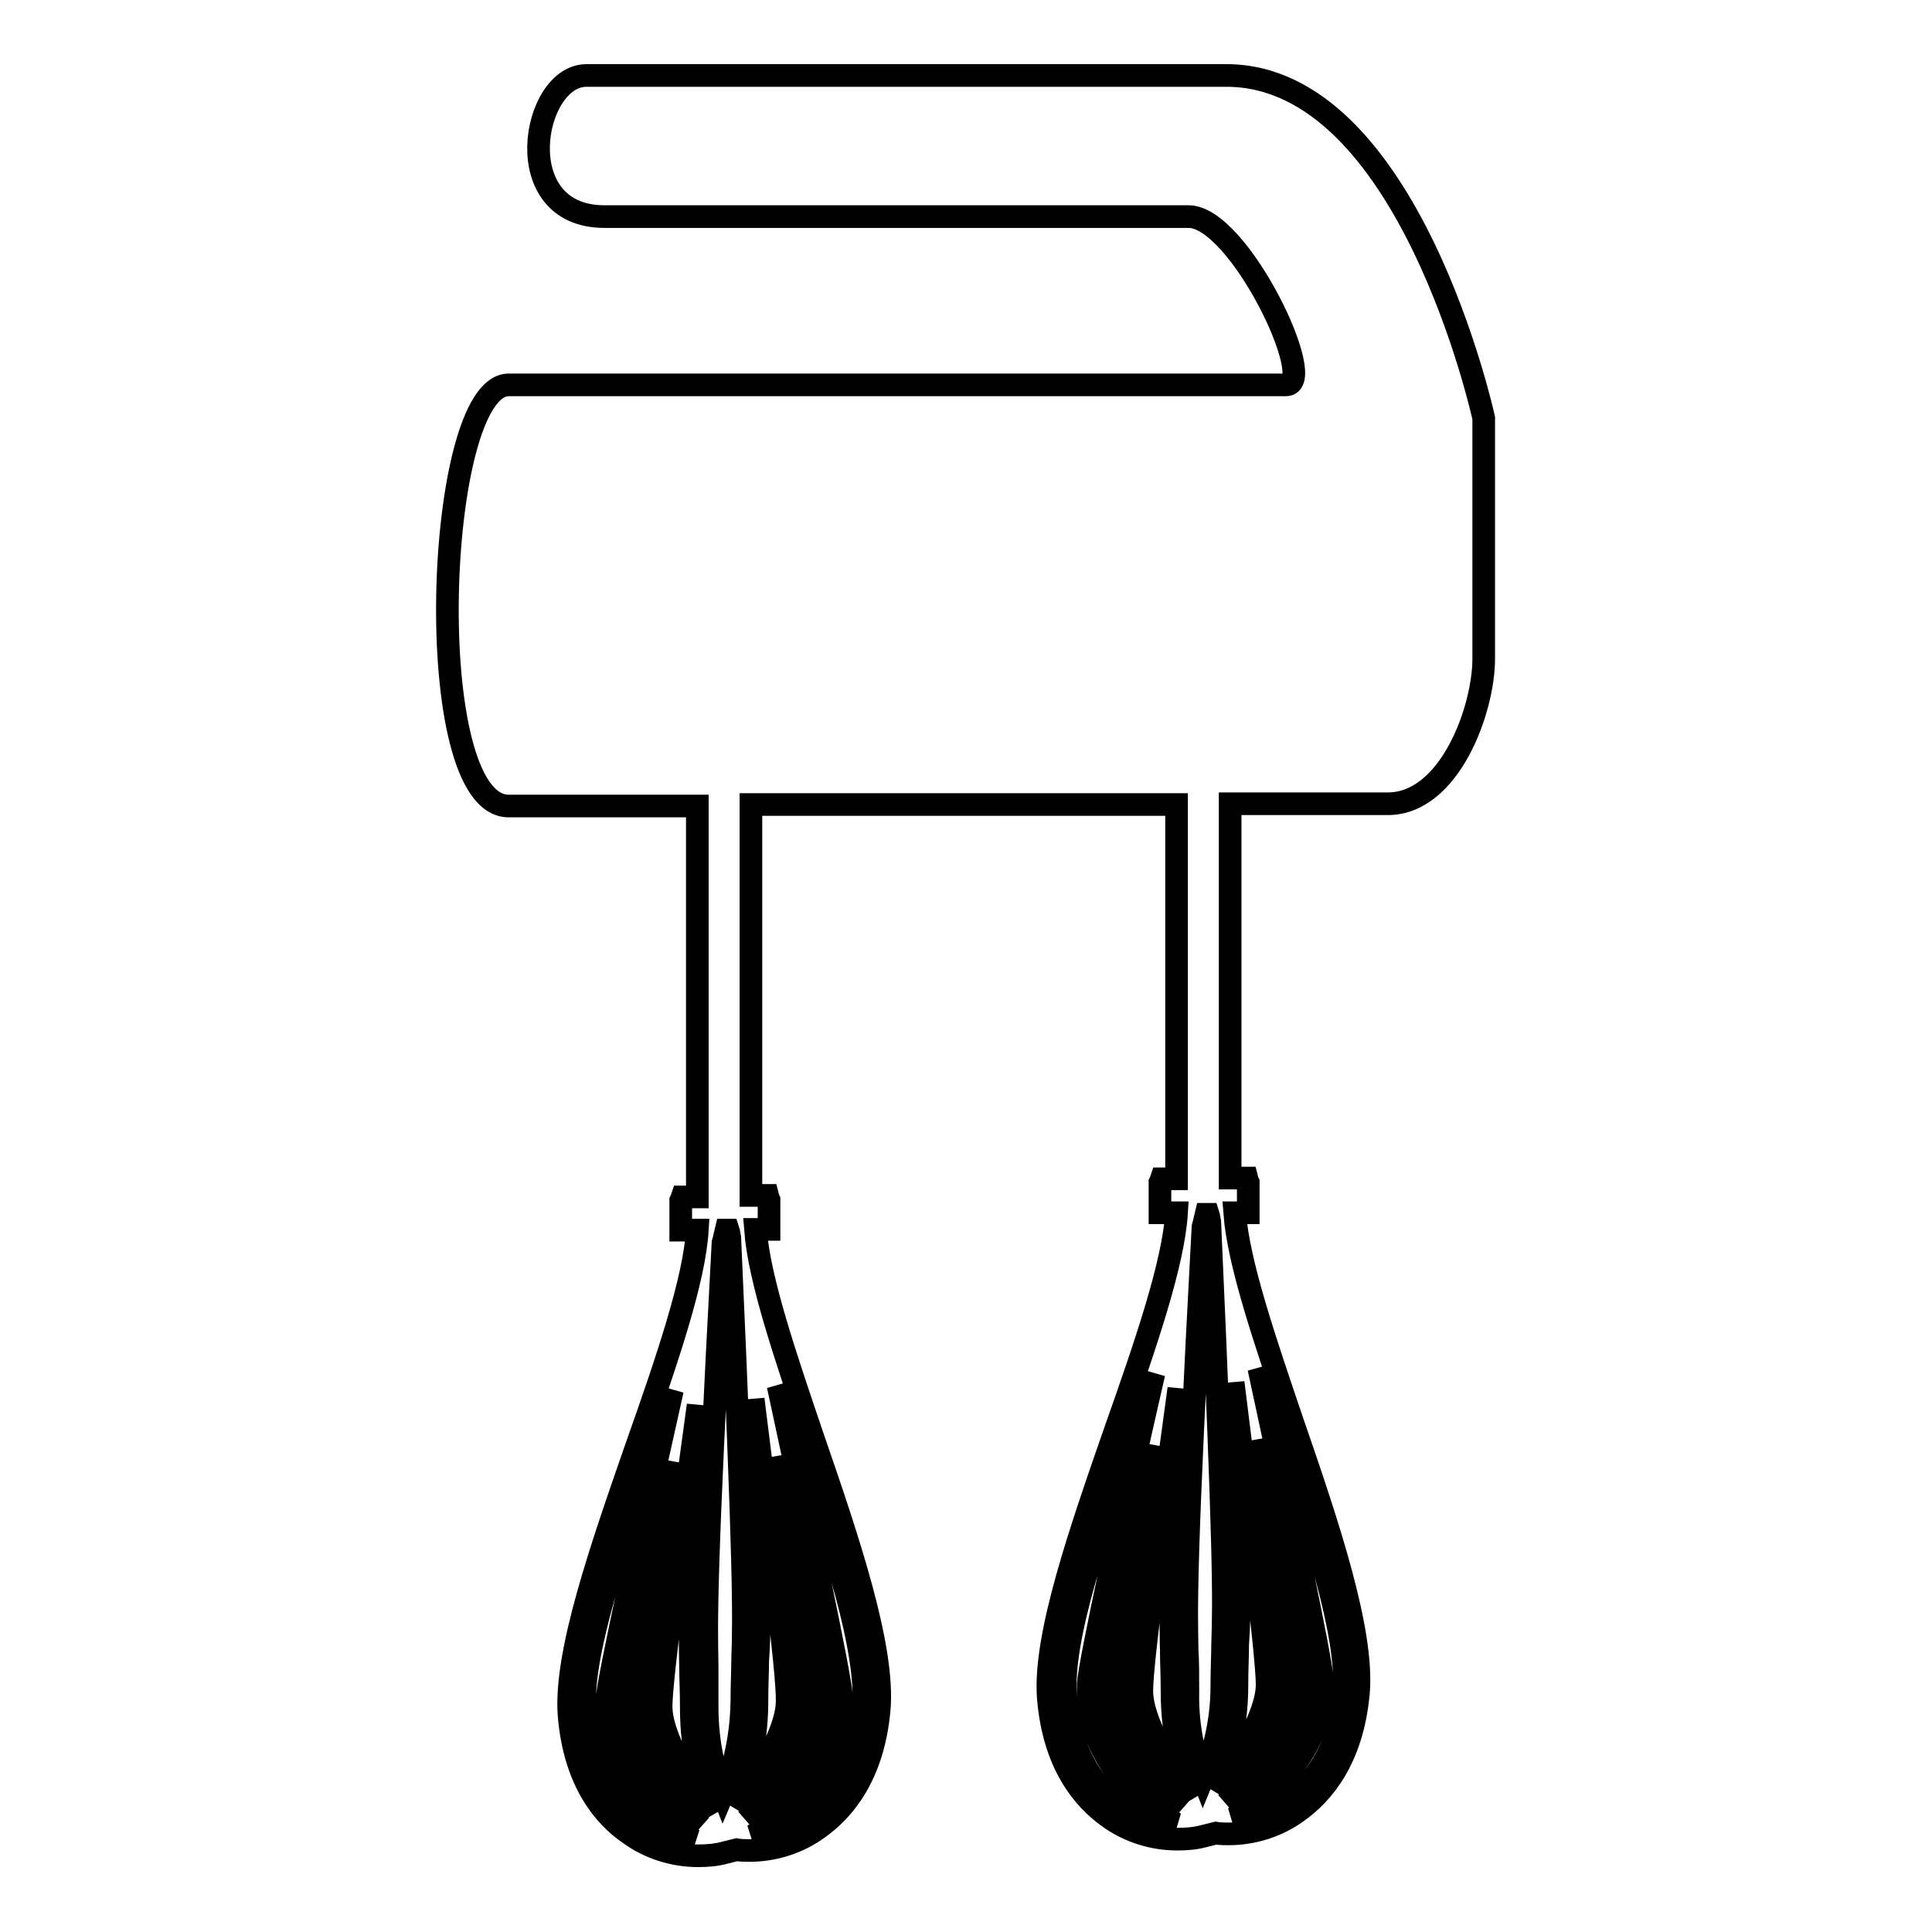
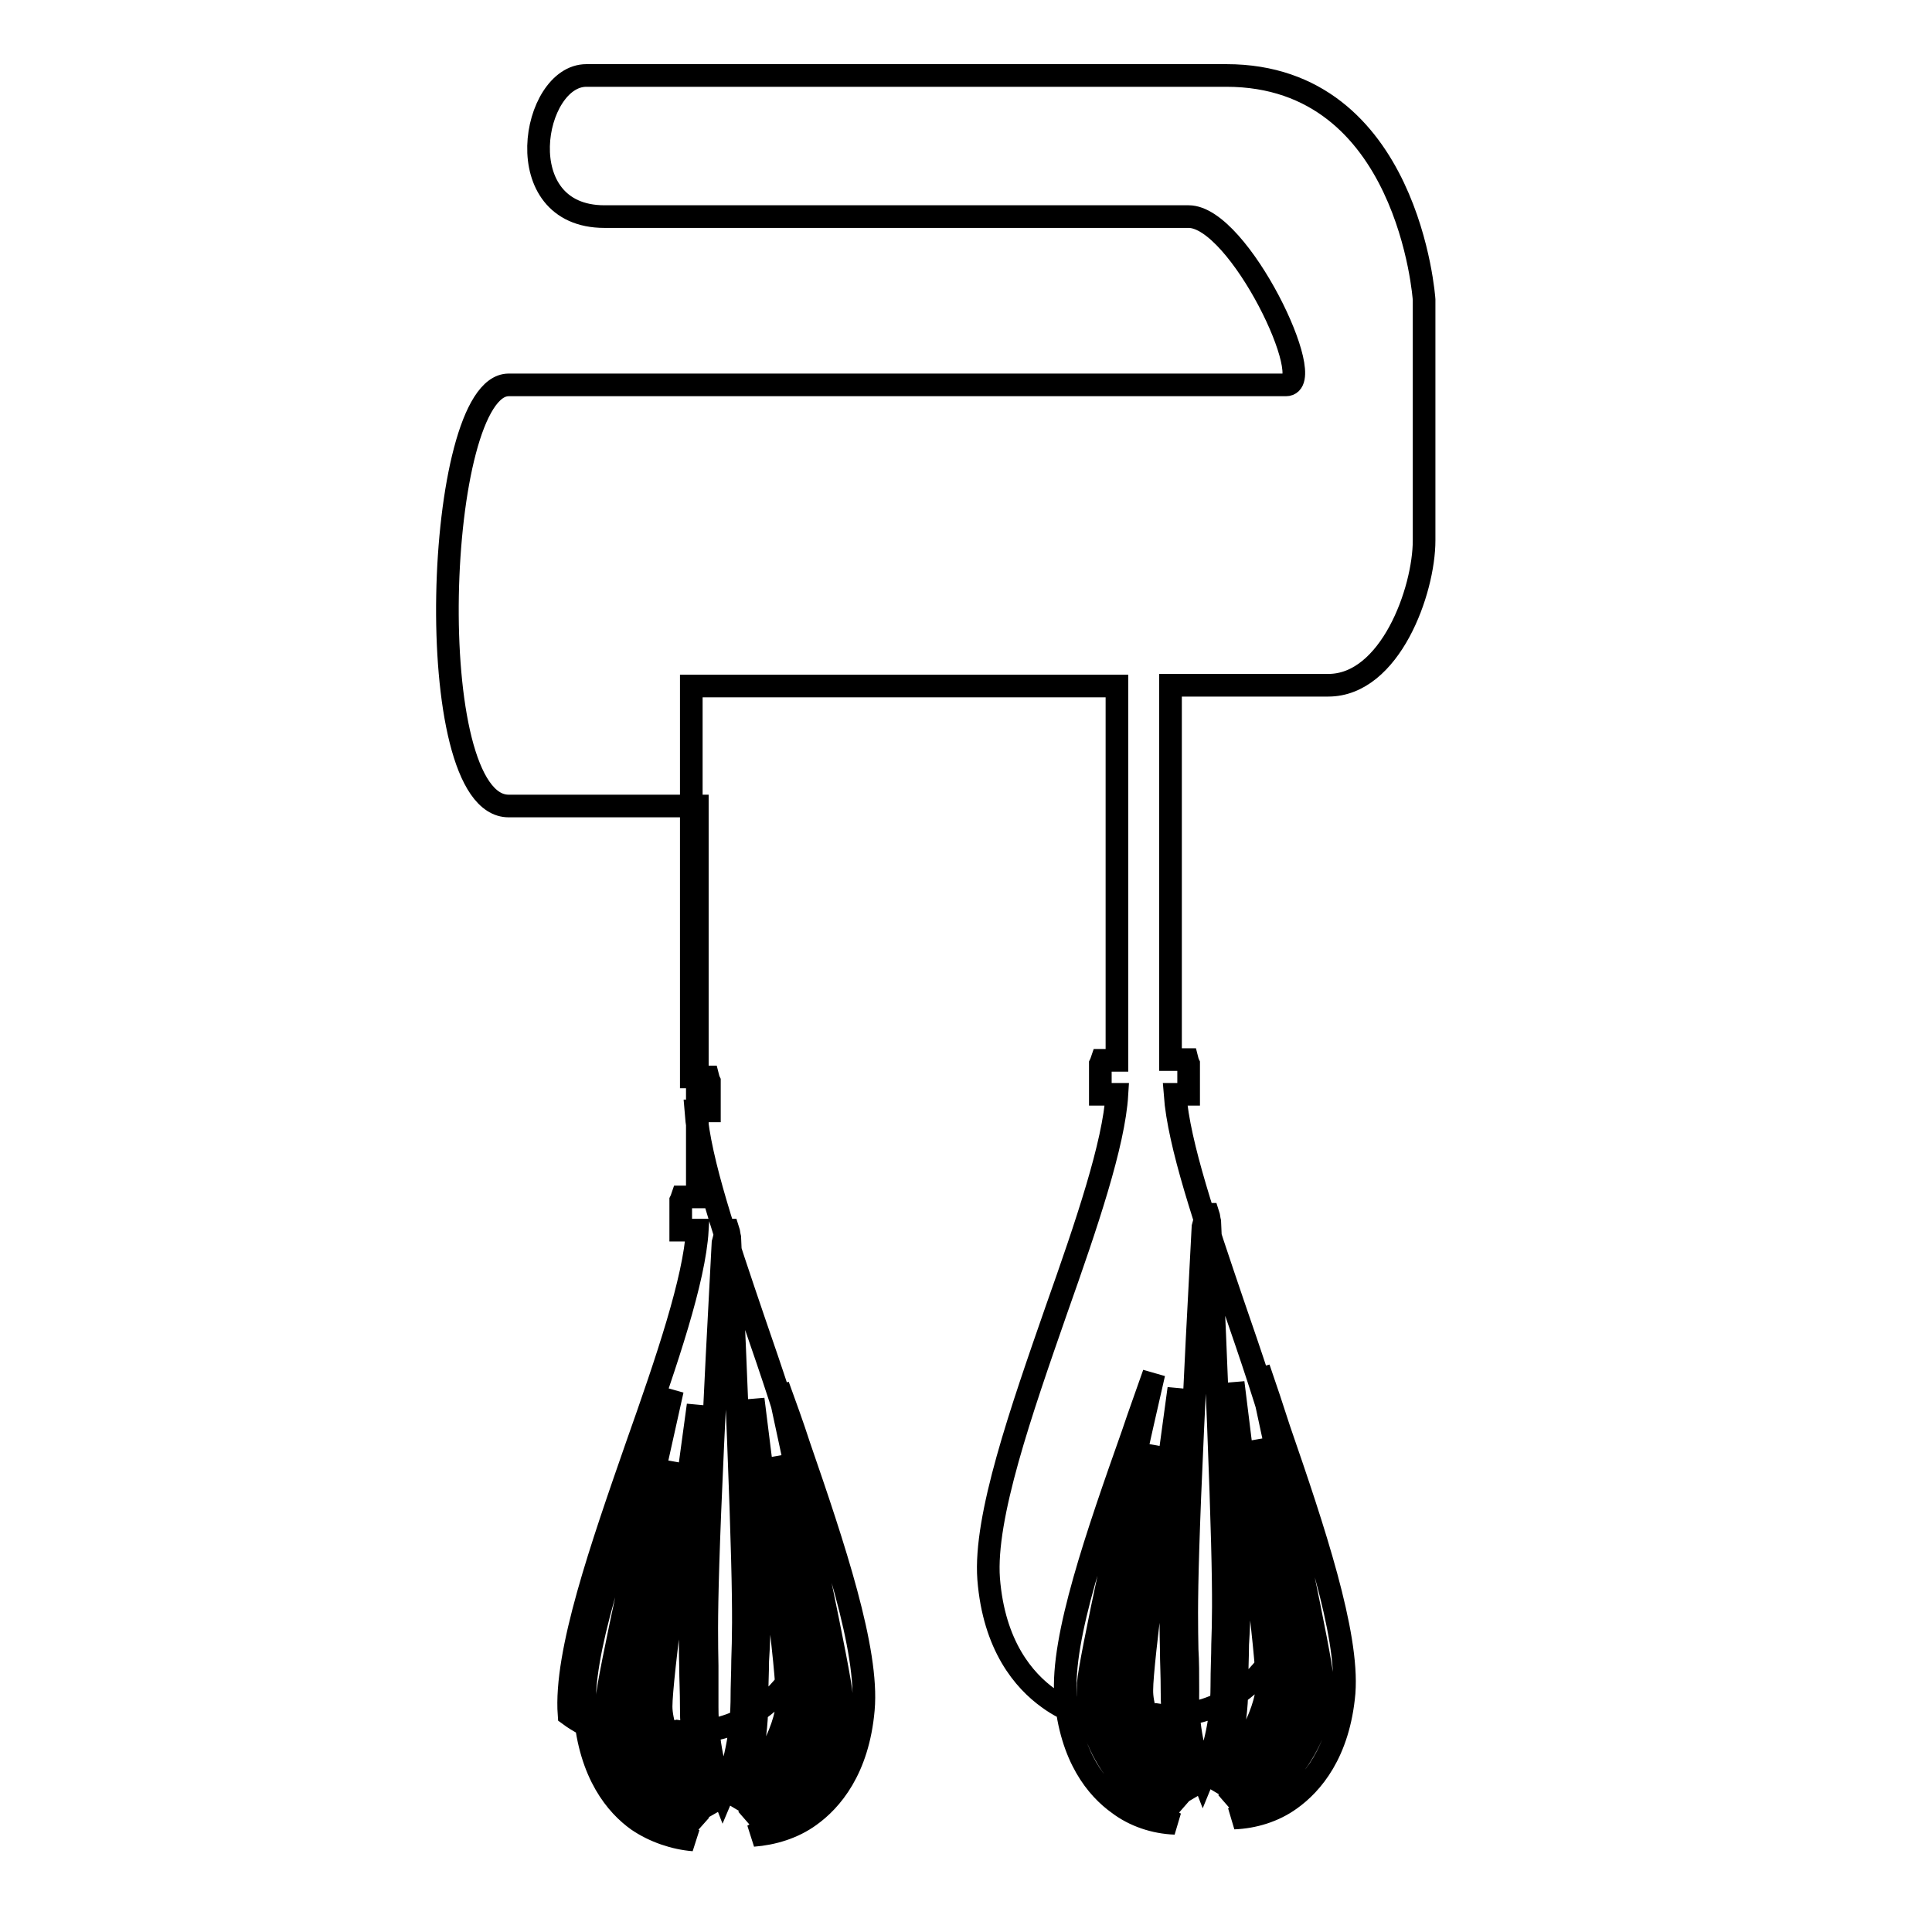
<svg xmlns="http://www.w3.org/2000/svg" version="1.1" x="0px" y="0px" viewBox="0 0 256 256" enable-background="new 0 0 256 256" xml:space="preserve">
  <g>
    <g>
      <g>
-         <path stroke-width="3" fill-opacity="0" stroke="#000000" d="M162.5,10c-24.2,0-77.6,0-84.8,0c-7.2,0-10.5,18.7,2.4,18.7s70.7,0,77.4,0c6.7,0,17.3,22.3,12.9,22.3c-4.3,0-93.2,0-103,0c-9.8,0-11.8,55.8,0,55.8c3.2,0,12.7,0,25,0v51.8h-2c-0.1,0.3-0.2,0.5-0.2,0.5l0,3.9l2.2,0c-0.4,6.6-4,17.2-8,28.5c-4.7,13.5-9.6,27.5-9,35.7c0.7,8.9,4.7,13.5,7.9,15.7c2.7,2,6,3,9.2,3c1.2,0,2.4-0.1,3.5-0.4l1.6-0.4c0.6,0.1,1.2,0.1,1.7,0.1c3.2,0,6.5-1,9.2-3c3.2-2.3,7.2-6.8,8-15.7c0.7-8.2-4-22.2-8.7-35.8c-3.7-10.9-7.2-21.1-7.7-27.8l1.8,0l0-3.9c0,0-0.1-0.2-0.2-0.6h-2.2v-51.8c17.8,0,39.4,0,56.4,0v49.6h-2c-0.1,0.3-0.2,0.5-0.2,0.5l0,4h2.2c-0.4,6.6-4,17.2-8,28.5c-4.7,13.5-9.6,27.5-9,35.7c0.7,8.9,4.7,13.5,7.9,15.8c2.7,2,6,3,9.2,3c1.2,0,2.4-0.1,3.5-0.4l1.6-0.4c0.6,0.1,1.2,0.1,1.7,0.1c3.2,0,6.5-1,9.2-3c3.2-2.3,7.2-6.8,8-15.7c0.7-8.2-4-22.2-8.7-35.8c-3.7-10.9-7.2-21.1-7.7-27.8l1.8,0l0-4c0,0-0.1-0.2-0.2-0.6h-2.2v-49.6c10.8,0,18.8,0,20.9,0c8.2,0,12.7-12.5,12.7-19.2c0-6.7,0-31.9,0-31.9S186.7,10,162.5,10z M84.5,241.2c-2.8-2-6.3-6.1-7-14.2c-0.6-7.8,4.2-21.5,8.8-34.8c1-2.7,1.9-5.4,2.8-8c-3.8,17-8.5,38.1-8.7,41.1c-0.4,9.8,7,15.8,11.5,18.5C89.4,243.6,86.7,242.7,84.5,241.2z M82.6,225.4c0.2-2.3,3.4-17.1,6.6-31.7c-2,14.6-3.8,29.3-3.8,32.4c0,4.2,3.9,11.4,7.4,15.7C88.7,239.2,82.3,233.9,82.6,225.4z M87.6,226.1c0-3.6,2.6-23.2,4.9-39.9c-1.2,25.3-1.1,29.9-1,34.7c0,1.5,0.1,3.1,0.1,5.5c0,6.1,1.5,10.8,2.8,13.9C91.5,236.4,87.6,230.2,87.6,226.1z M95.8,237.7c-1.1-2.8-2.1-6.7-2.1-11.5c0-2.4,0-4,0-5.5c-0.1-5.9-0.3-11.4,2.1-56c0.2-0.7,0.3-1.3,0.4-1.7h0.3c0.1,0.3,0.1,0.6,0.2,1c2,44.6,1.9,50.1,1.7,56c0,1.6-0.1,3.2-0.1,5.5C98.2,230.8,97,234.9,95.8,237.7z M105.9,191.6c4.6,13.3,9.2,27.1,8.5,34.9c-0.7,8-4.3,12.1-7.1,14.1c-2.2,1.6-4.9,2.4-7.5,2.6c4.5-2.7,12-8.6,11.7-18.5c-0.2-2.9-4.7-24-8.4-41.1C104,186.1,105,188.8,105.9,191.6z M109.4,224.7c0.3,8.5-6.2,13.8-10.4,16.3c1.2-1.5,2.3-3.1,2.6-3.6c1.8-2.7,4.9-8,4.9-12c0-3.2-1.7-17.8-3.6-32.4C106.1,207.6,109.2,222.4,109.4,224.7z M99.8,185.4c2.1,16.8,4.6,36.4,4.5,40c0,4.1-4,10.4-6.9,14c1.3-3.1,2.9-7.7,2.9-13.9c0-2.3,0.1-3.9,0.1-5.4C100.7,215.3,100.9,210.7,99.8,185.4z M148.2,239c-2.8-2-6.3-6.1-7-14.2c-0.6-7.8,4.2-21.5,8.9-34.8c0.9-2.7,1.9-5.4,2.8-8c-3.9,17-8.5,38.1-8.7,41.1c-0.4,9.8,7,15.8,11.5,18.5C153,241.5,150.3,240.6,148.2,239z M146.2,223.2c0.2-2.3,3.4-17.1,6.6-31.7c-2,14.6-3.8,29.3-3.8,32.4c0,4.2,3.9,11.4,7.4,15.7C152.3,237.1,145.9,231.7,146.2,223.2z M151.3,223.9c0-3.6,2.6-23.2,4.9-39.9c-1.2,25.3-1.1,29.9-1,34.7c0,1.6,0.1,3.1,0.1,5.5c0,6.1,1.5,10.8,2.8,13.9C155.1,234.3,151.2,228,151.3,223.9z M159.4,235.6c-1.1-2.8-2.1-6.6-2-11.5c0-2.4,0-3.9-0.1-5.5c-0.1-5.9-0.3-11.4,2.1-56c0.2-0.7,0.3-1.3,0.4-1.7h0.3c0.1,0.3,0.1,0.6,0.2,1c2,44.6,1.9,50.1,1.7,56c0,1.6-0.1,3.2-0.1,5.5C161.9,228.6,160.6,232.7,159.4,235.6z M169.5,189.4c4.6,13.3,9.2,27.1,8.6,34.9c-0.7,8-4.3,12.1-7.1,14.1c-2.2,1.6-4.9,2.4-7.5,2.5c4.5-2.7,12-8.6,11.7-18.5c-0.2-2.9-4.7-24-8.4-41.1C167.7,183.9,168.6,186.6,169.5,189.4z M173,222.5c0.3,8.5-6.2,13.8-10.4,16.3c1.2-1.5,2.3-3.1,2.6-3.6c1.8-2.8,4.9-8,4.9-12c0-3.2-1.7-17.8-3.6-32.4C169.7,205.5,172.8,220.2,173,222.5z M163.4,183.2c2.1,16.8,4.5,36.4,4.5,40c0,4.1-4,10.4-6.9,14c1.3-3.1,2.9-7.7,2.9-13.8c0-2.3,0.1-3.9,0.1-5.5C164.3,213.1,164.5,208.6,163.4,183.2z" />
+         <path stroke-width="3" fill-opacity="0" stroke="#000000" d="M162.5,10c-24.2,0-77.6,0-84.8,0c-7.2,0-10.5,18.7,2.4,18.7s70.7,0,77.4,0c6.7,0,17.3,22.3,12.9,22.3c-4.3,0-93.2,0-103,0c-9.8,0-11.8,55.8,0,55.8c3.2,0,12.7,0,25,0v51.8h-2c-0.1,0.3-0.2,0.5-0.2,0.5l0,3.9l2.2,0c-0.4,6.6-4,17.2-8,28.5c-4.7,13.5-9.6,27.5-9,35.7c2.7,2,6,3,9.2,3c1.2,0,2.4-0.1,3.5-0.4l1.6-0.4c0.6,0.1,1.2,0.1,1.7,0.1c3.2,0,6.5-1,9.2-3c3.2-2.3,7.2-6.8,8-15.7c0.7-8.2-4-22.2-8.7-35.8c-3.7-10.9-7.2-21.1-7.7-27.8l1.8,0l0-3.9c0,0-0.1-0.2-0.2-0.6h-2.2v-51.8c17.8,0,39.4,0,56.4,0v49.6h-2c-0.1,0.3-0.2,0.5-0.2,0.5l0,4h2.2c-0.4,6.6-4,17.2-8,28.5c-4.7,13.5-9.6,27.5-9,35.7c0.7,8.9,4.7,13.5,7.9,15.8c2.7,2,6,3,9.2,3c1.2,0,2.4-0.1,3.5-0.4l1.6-0.4c0.6,0.1,1.2,0.1,1.7,0.1c3.2,0,6.5-1,9.2-3c3.2-2.3,7.2-6.8,8-15.7c0.7-8.2-4-22.2-8.7-35.8c-3.7-10.9-7.2-21.1-7.7-27.8l1.8,0l0-4c0,0-0.1-0.2-0.2-0.6h-2.2v-49.6c10.8,0,18.8,0,20.9,0c8.2,0,12.7-12.5,12.7-19.2c0-6.7,0-31.9,0-31.9S186.7,10,162.5,10z M84.5,241.2c-2.8-2-6.3-6.1-7-14.2c-0.6-7.8,4.2-21.5,8.8-34.8c1-2.7,1.9-5.4,2.8-8c-3.8,17-8.5,38.1-8.7,41.1c-0.4,9.8,7,15.8,11.5,18.5C89.4,243.6,86.7,242.7,84.5,241.2z M82.6,225.4c0.2-2.3,3.4-17.1,6.6-31.7c-2,14.6-3.8,29.3-3.8,32.4c0,4.2,3.9,11.4,7.4,15.7C88.7,239.2,82.3,233.9,82.6,225.4z M87.6,226.1c0-3.6,2.6-23.2,4.9-39.9c-1.2,25.3-1.1,29.9-1,34.7c0,1.5,0.1,3.1,0.1,5.5c0,6.1,1.5,10.8,2.8,13.9C91.5,236.4,87.6,230.2,87.6,226.1z M95.8,237.7c-1.1-2.8-2.1-6.7-2.1-11.5c0-2.4,0-4,0-5.5c-0.1-5.9-0.3-11.4,2.1-56c0.2-0.7,0.3-1.3,0.4-1.7h0.3c0.1,0.3,0.1,0.6,0.2,1c2,44.6,1.9,50.1,1.7,56c0,1.6-0.1,3.2-0.1,5.5C98.2,230.8,97,234.9,95.8,237.7z M105.9,191.6c4.6,13.3,9.2,27.1,8.5,34.9c-0.7,8-4.3,12.1-7.1,14.1c-2.2,1.6-4.9,2.4-7.5,2.6c4.5-2.7,12-8.6,11.7-18.5c-0.2-2.9-4.7-24-8.4-41.1C104,186.1,105,188.8,105.9,191.6z M109.4,224.7c0.3,8.5-6.2,13.8-10.4,16.3c1.2-1.5,2.3-3.1,2.6-3.6c1.8-2.7,4.9-8,4.9-12c0-3.2-1.7-17.8-3.6-32.4C106.1,207.6,109.2,222.4,109.4,224.7z M99.8,185.4c2.1,16.8,4.6,36.4,4.5,40c0,4.1-4,10.4-6.9,14c1.3-3.1,2.9-7.7,2.9-13.9c0-2.3,0.1-3.9,0.1-5.4C100.7,215.3,100.9,210.7,99.8,185.4z M148.2,239c-2.8-2-6.3-6.1-7-14.2c-0.6-7.8,4.2-21.5,8.9-34.8c0.9-2.7,1.9-5.4,2.8-8c-3.9,17-8.5,38.1-8.7,41.1c-0.4,9.8,7,15.8,11.5,18.5C153,241.5,150.3,240.6,148.2,239z M146.2,223.2c0.2-2.3,3.4-17.1,6.6-31.7c-2,14.6-3.8,29.3-3.8,32.4c0,4.2,3.9,11.4,7.4,15.7C152.3,237.1,145.9,231.7,146.2,223.2z M151.3,223.9c0-3.6,2.6-23.2,4.9-39.9c-1.2,25.3-1.1,29.9-1,34.7c0,1.6,0.1,3.1,0.1,5.5c0,6.1,1.5,10.8,2.8,13.9C155.1,234.3,151.2,228,151.3,223.9z M159.4,235.6c-1.1-2.8-2.1-6.6-2-11.5c0-2.4,0-3.9-0.1-5.5c-0.1-5.9-0.3-11.4,2.1-56c0.2-0.7,0.3-1.3,0.4-1.7h0.3c0.1,0.3,0.1,0.6,0.2,1c2,44.6,1.9,50.1,1.7,56c0,1.6-0.1,3.2-0.1,5.5C161.9,228.6,160.6,232.7,159.4,235.6z M169.5,189.4c4.6,13.3,9.2,27.1,8.6,34.9c-0.7,8-4.3,12.1-7.1,14.1c-2.2,1.6-4.9,2.4-7.5,2.5c4.5-2.7,12-8.6,11.7-18.5c-0.2-2.9-4.7-24-8.4-41.1C167.7,183.9,168.6,186.6,169.5,189.4z M173,222.5c0.3,8.5-6.2,13.8-10.4,16.3c1.2-1.5,2.3-3.1,2.6-3.6c1.8-2.8,4.9-8,4.9-12c0-3.2-1.7-17.8-3.6-32.4C169.7,205.5,172.8,220.2,173,222.5z M163.4,183.2c2.1,16.8,4.5,36.4,4.5,40c0,4.1-4,10.4-6.9,14c1.3-3.1,2.9-7.7,2.9-13.8c0-2.3,0.1-3.9,0.1-5.5C164.3,213.1,164.5,208.6,163.4,183.2z" />
      </g>
      <g />
      <g />
      <g />
      <g />
      <g />
      <g />
      <g />
      <g />
      <g />
      <g />
      <g />
      <g />
      <g />
      <g />
      <g />
    </g>
  </g>
</svg>